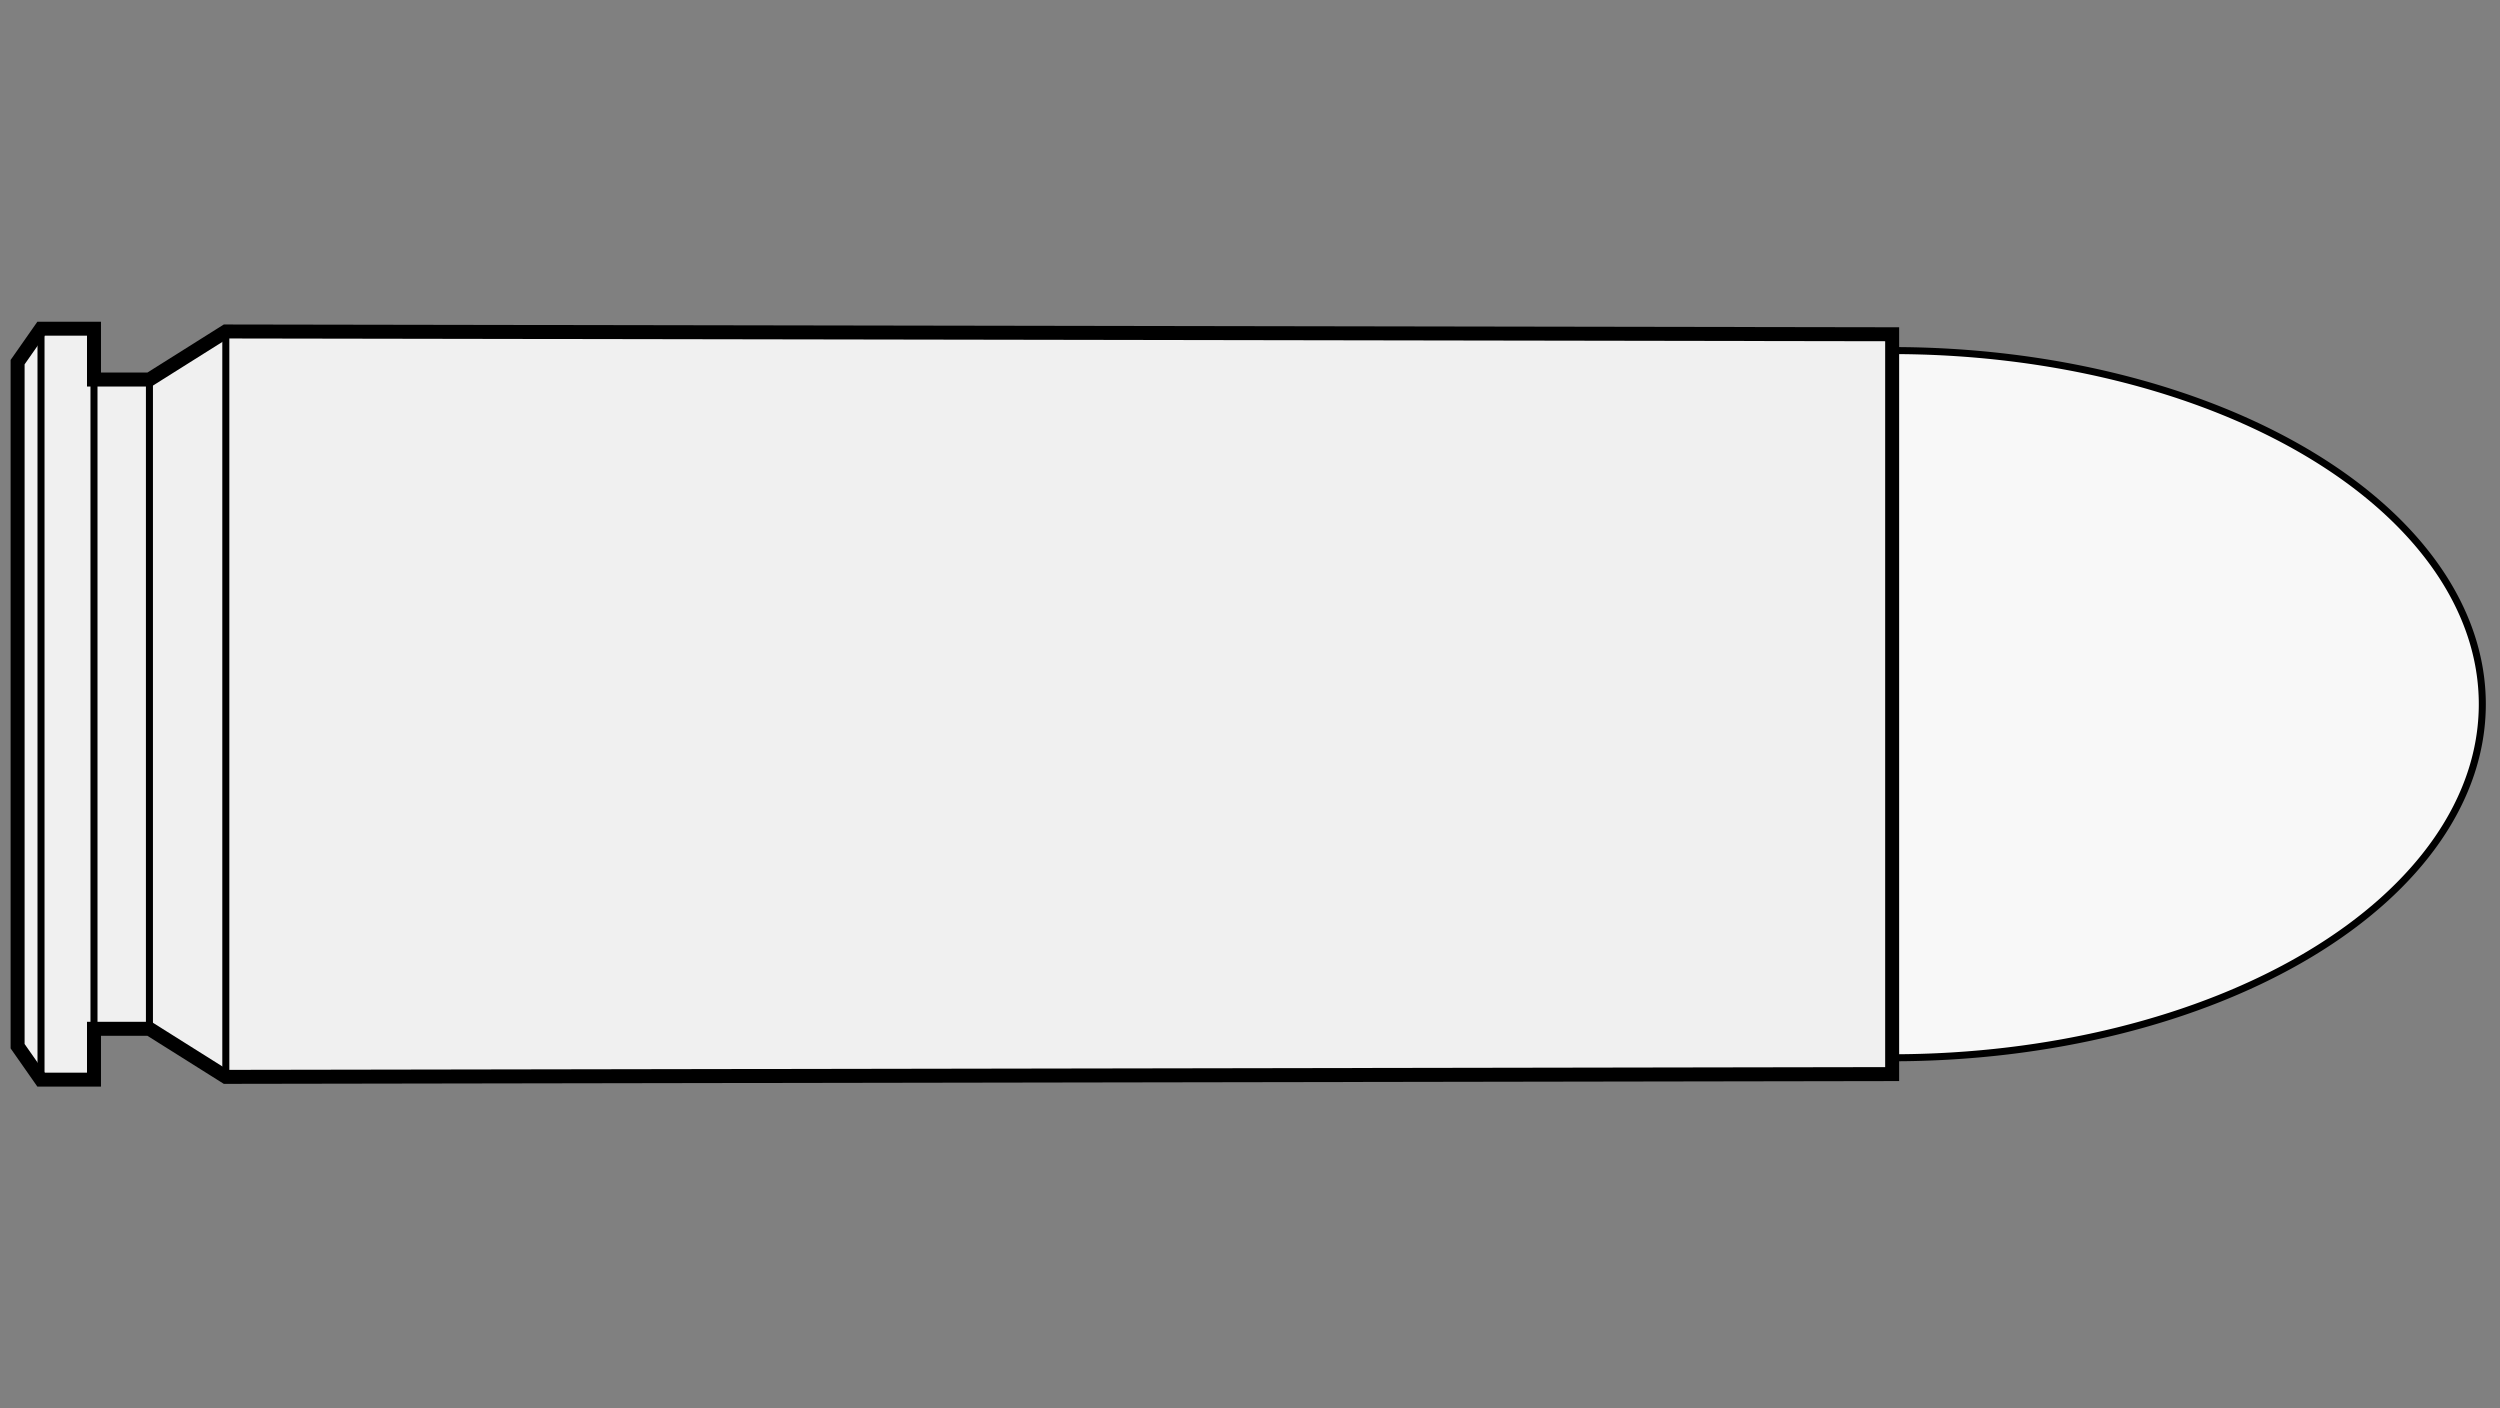
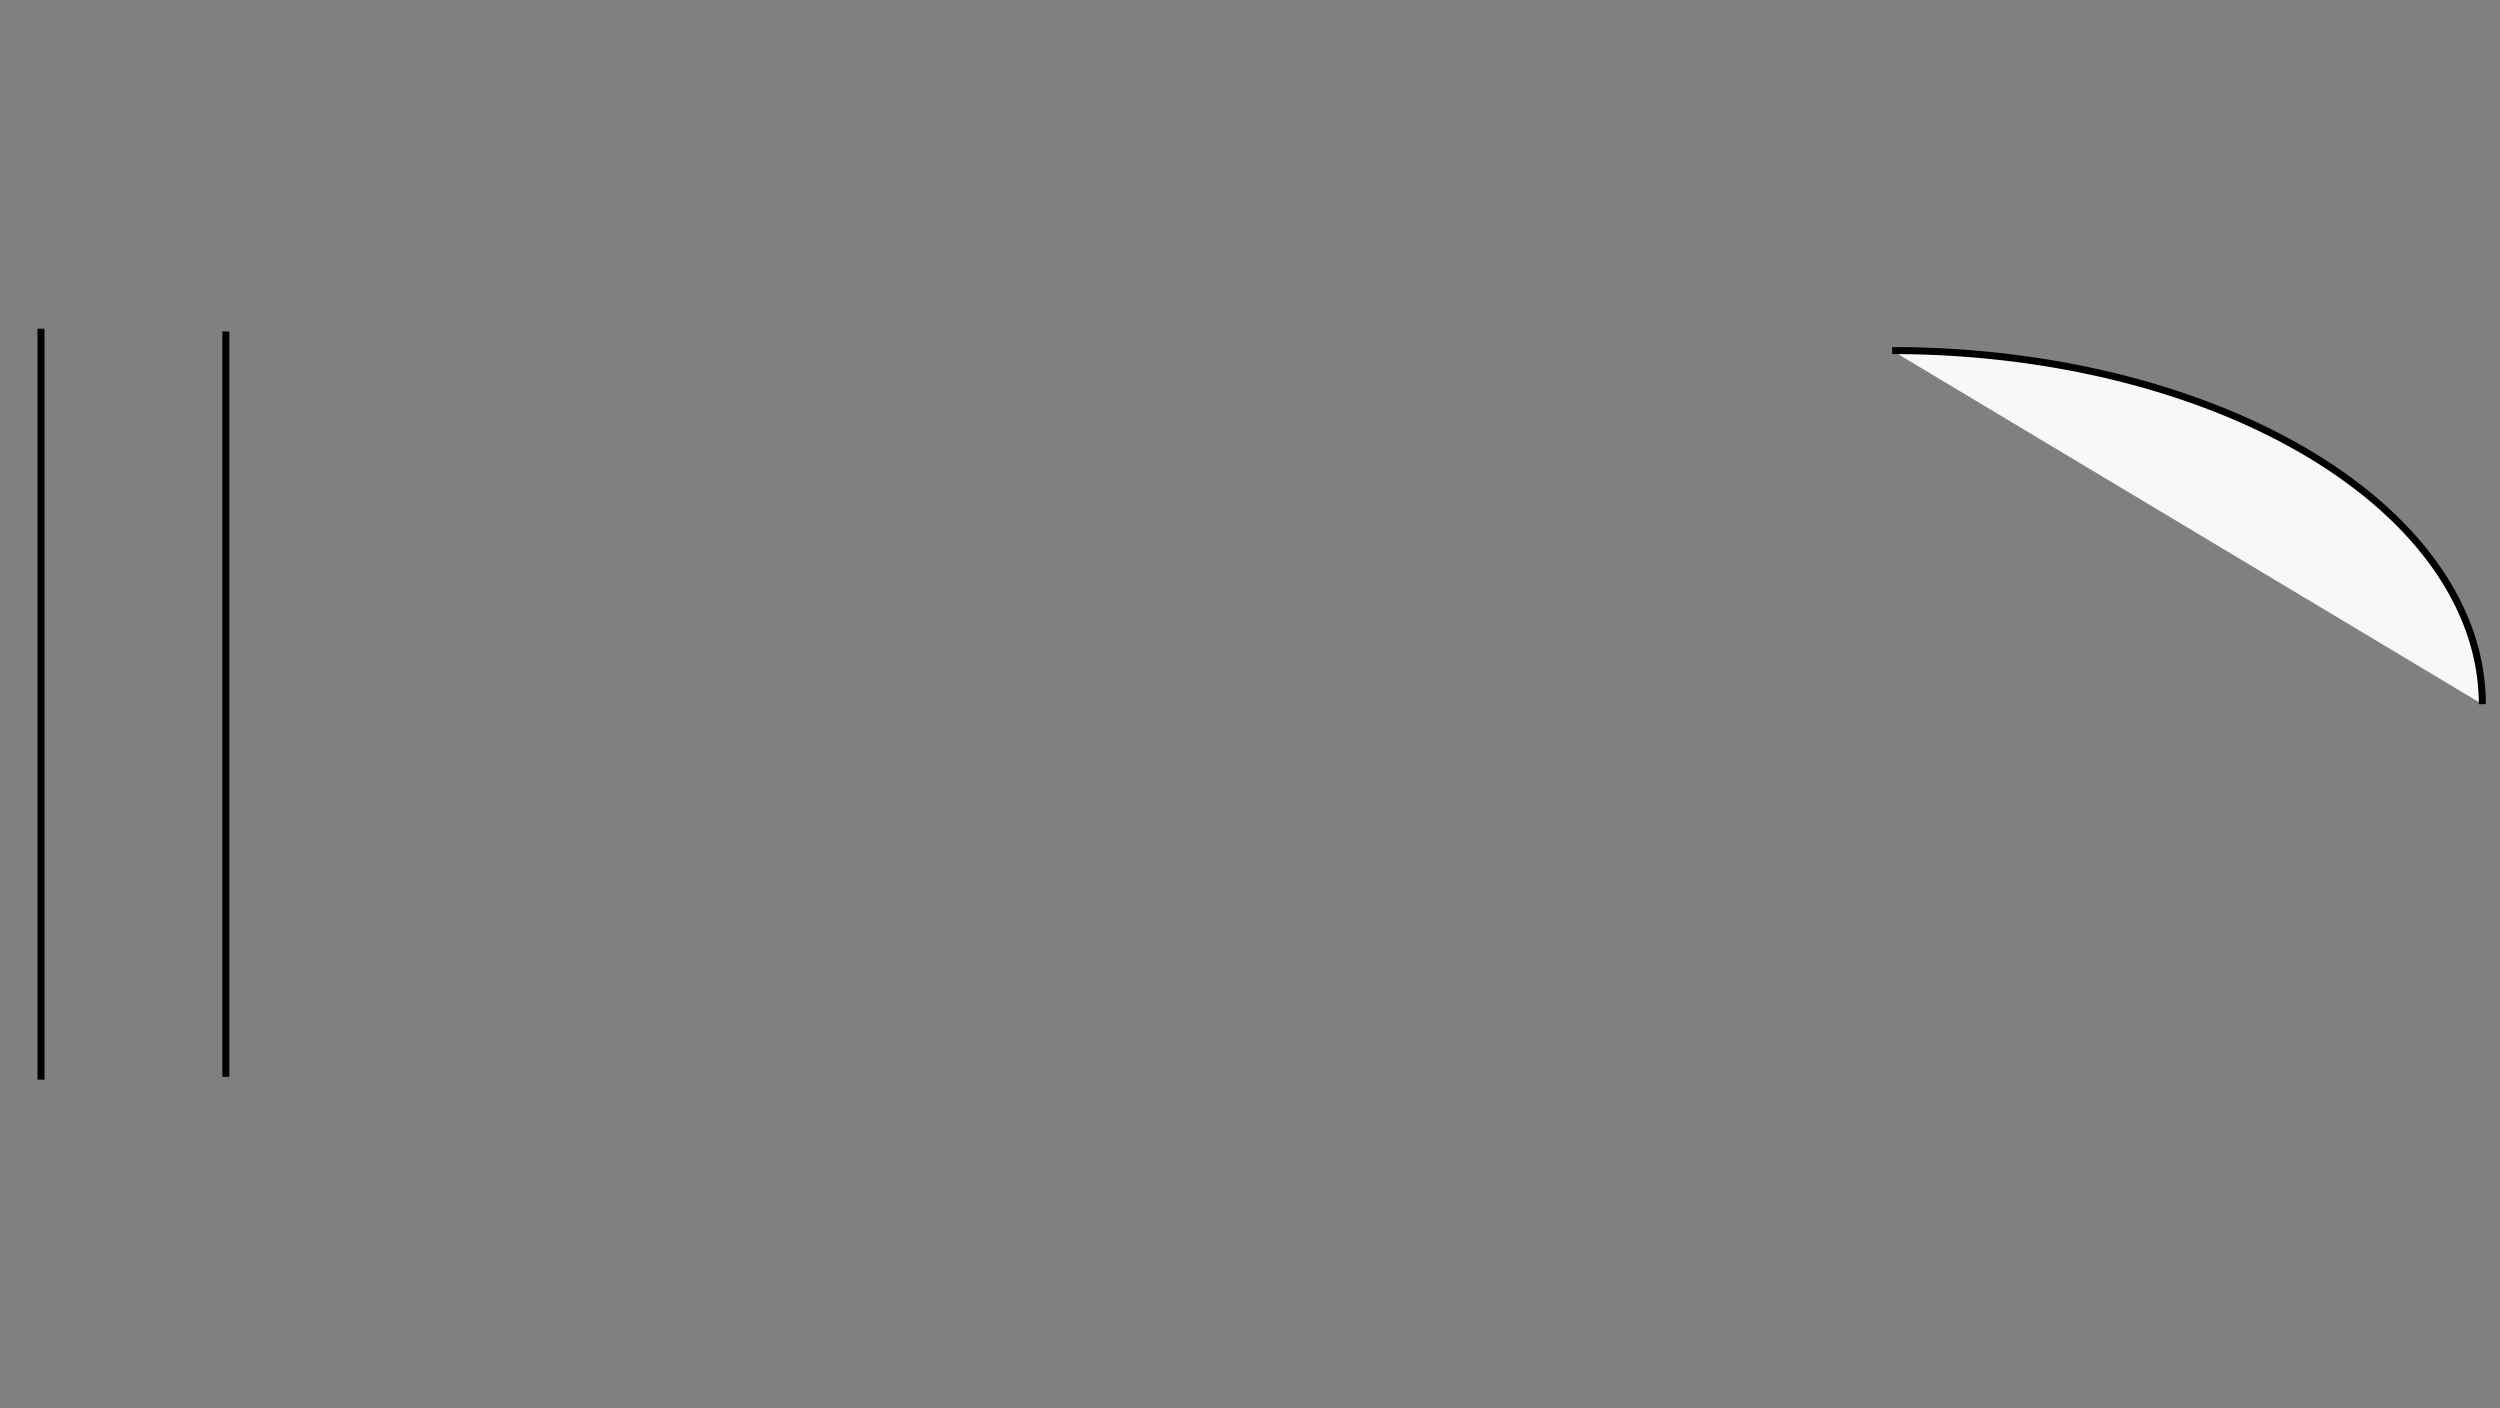
<svg xmlns="http://www.w3.org/2000/svg" viewBox="-1 0 142 80">
  <rect x="-1" y="0" width="142" height="80" fill="#808080" stroke="none" />
  <defs>
    <marker id="triangleMarker" viewBox="0 0 10 10" refX="9" refY="5" markerUnits="userSpaceOnUse" markerWidth="0.6" markerHeight="0.6" orient="auto-start-reverse">
-       <path d="M 0 0 L 10 5 L 0 10 Z" />
-     </marker>
+       </marker>
  </defs>
  <g id="ammo" transform="scale(3.499) translate(0 11.431)">
-     <path fill="#f8f8f8" stroke="black" stroke-width="0.114" d="                     M 30.43 -5.74                    A 9.58 5.74 0 0 1 40.01 0            A 9.58 5.74 0 0 1 30.43 5.74           " />
+     <path fill="#f8f8f8" stroke="black" stroke-width="0.114" d="                     M 30.43 -5.74                    A 9.58 5.74 0 0 1 40.01 0            " />
    <g id="brass">
-       <path fill="#f0f0f0" stroke="black" stroke-width="0.227" d="M           0, -5.552                                 0, 5.552                                 0.38, 6.095                                                                   1.24, 6.095     1.24, 5.27                                 2.14, 5.27                             3.38, 6.05                                           30.43, 6.005                                30.43, -6.005                   3.38, -6.05              2.14, -5.27                                 1.24, -5.27                                  1.24, -6.095           L 0.38, -6.095                                 z" />
-     </g>
+       </g>
    <g id="dimensions" stroke-width="0.114" fill="none" stroke="black">
      <line x1="0.38" y1="-6.095" x2="0.38" y2="6.095" />
-       <line x1="1.24" y1="-6.095" x2="1.24" y2="6.095" />
-       <line x1="2.14" y1="-5.27" x2="2.14" y2="5.27" />
      <line x1="3.38" y1="-6.05" x2="3.38" y2="6.05" />
    </g>
  </g>
</svg>